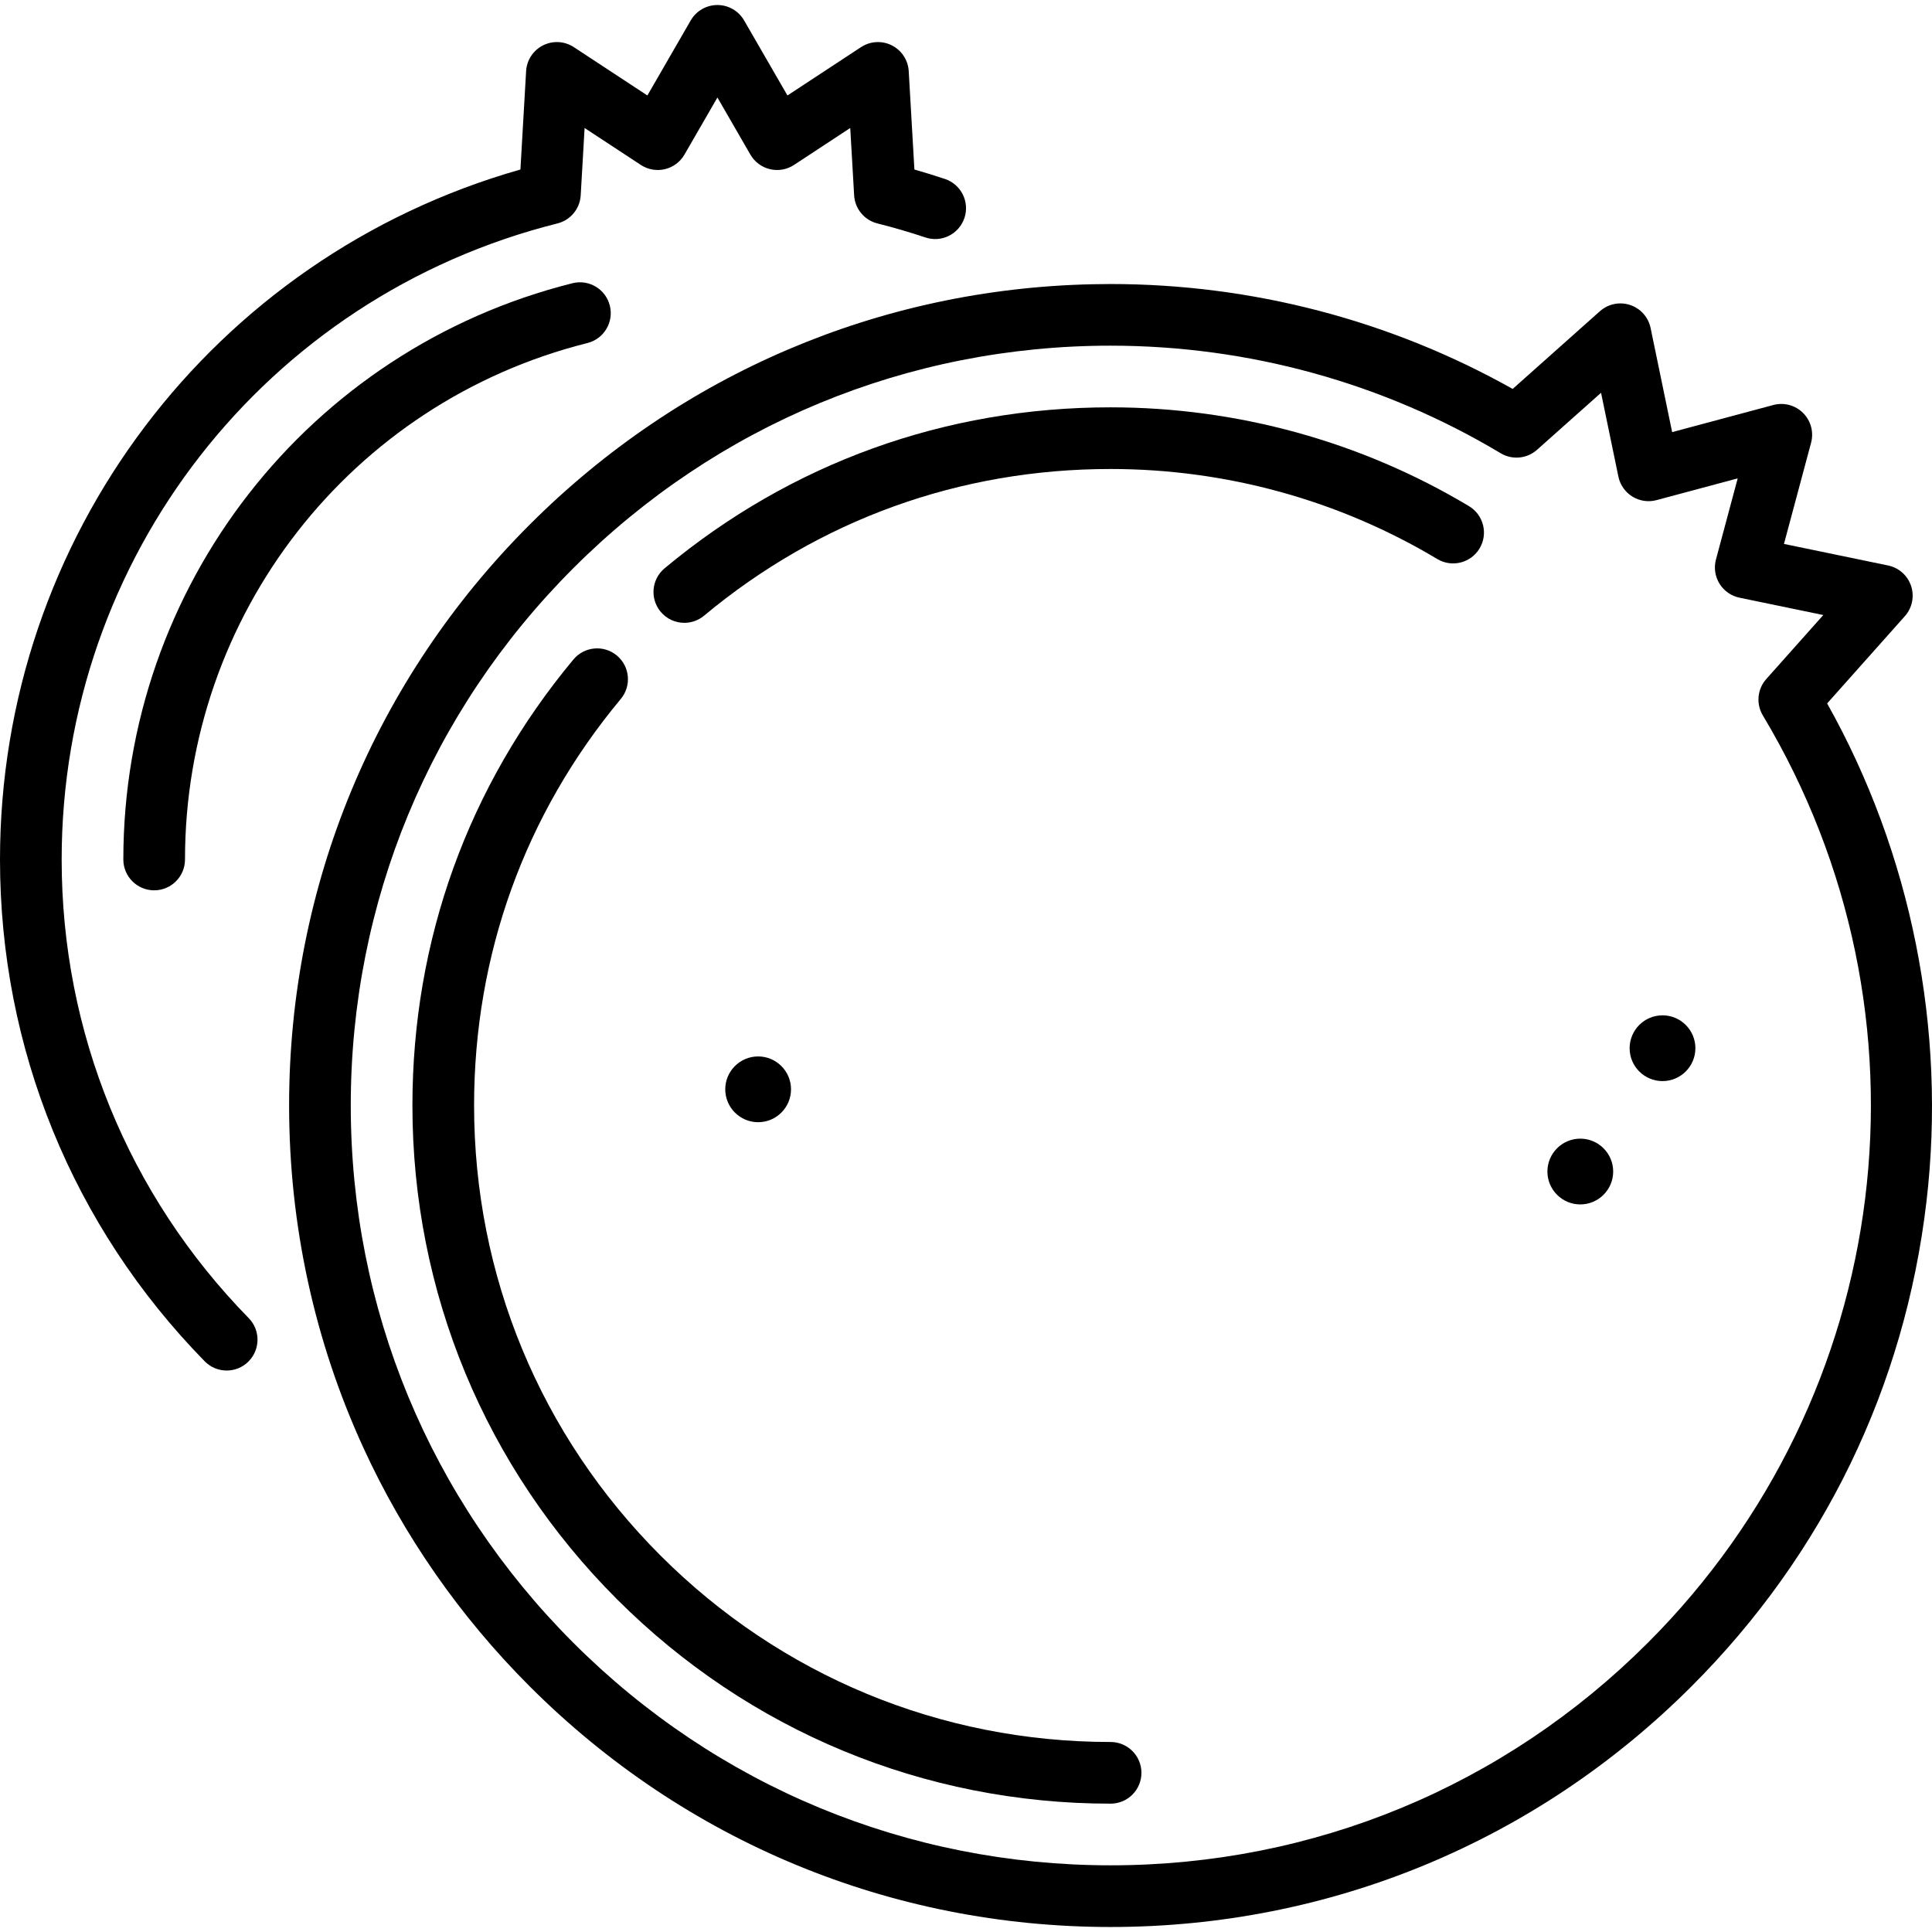
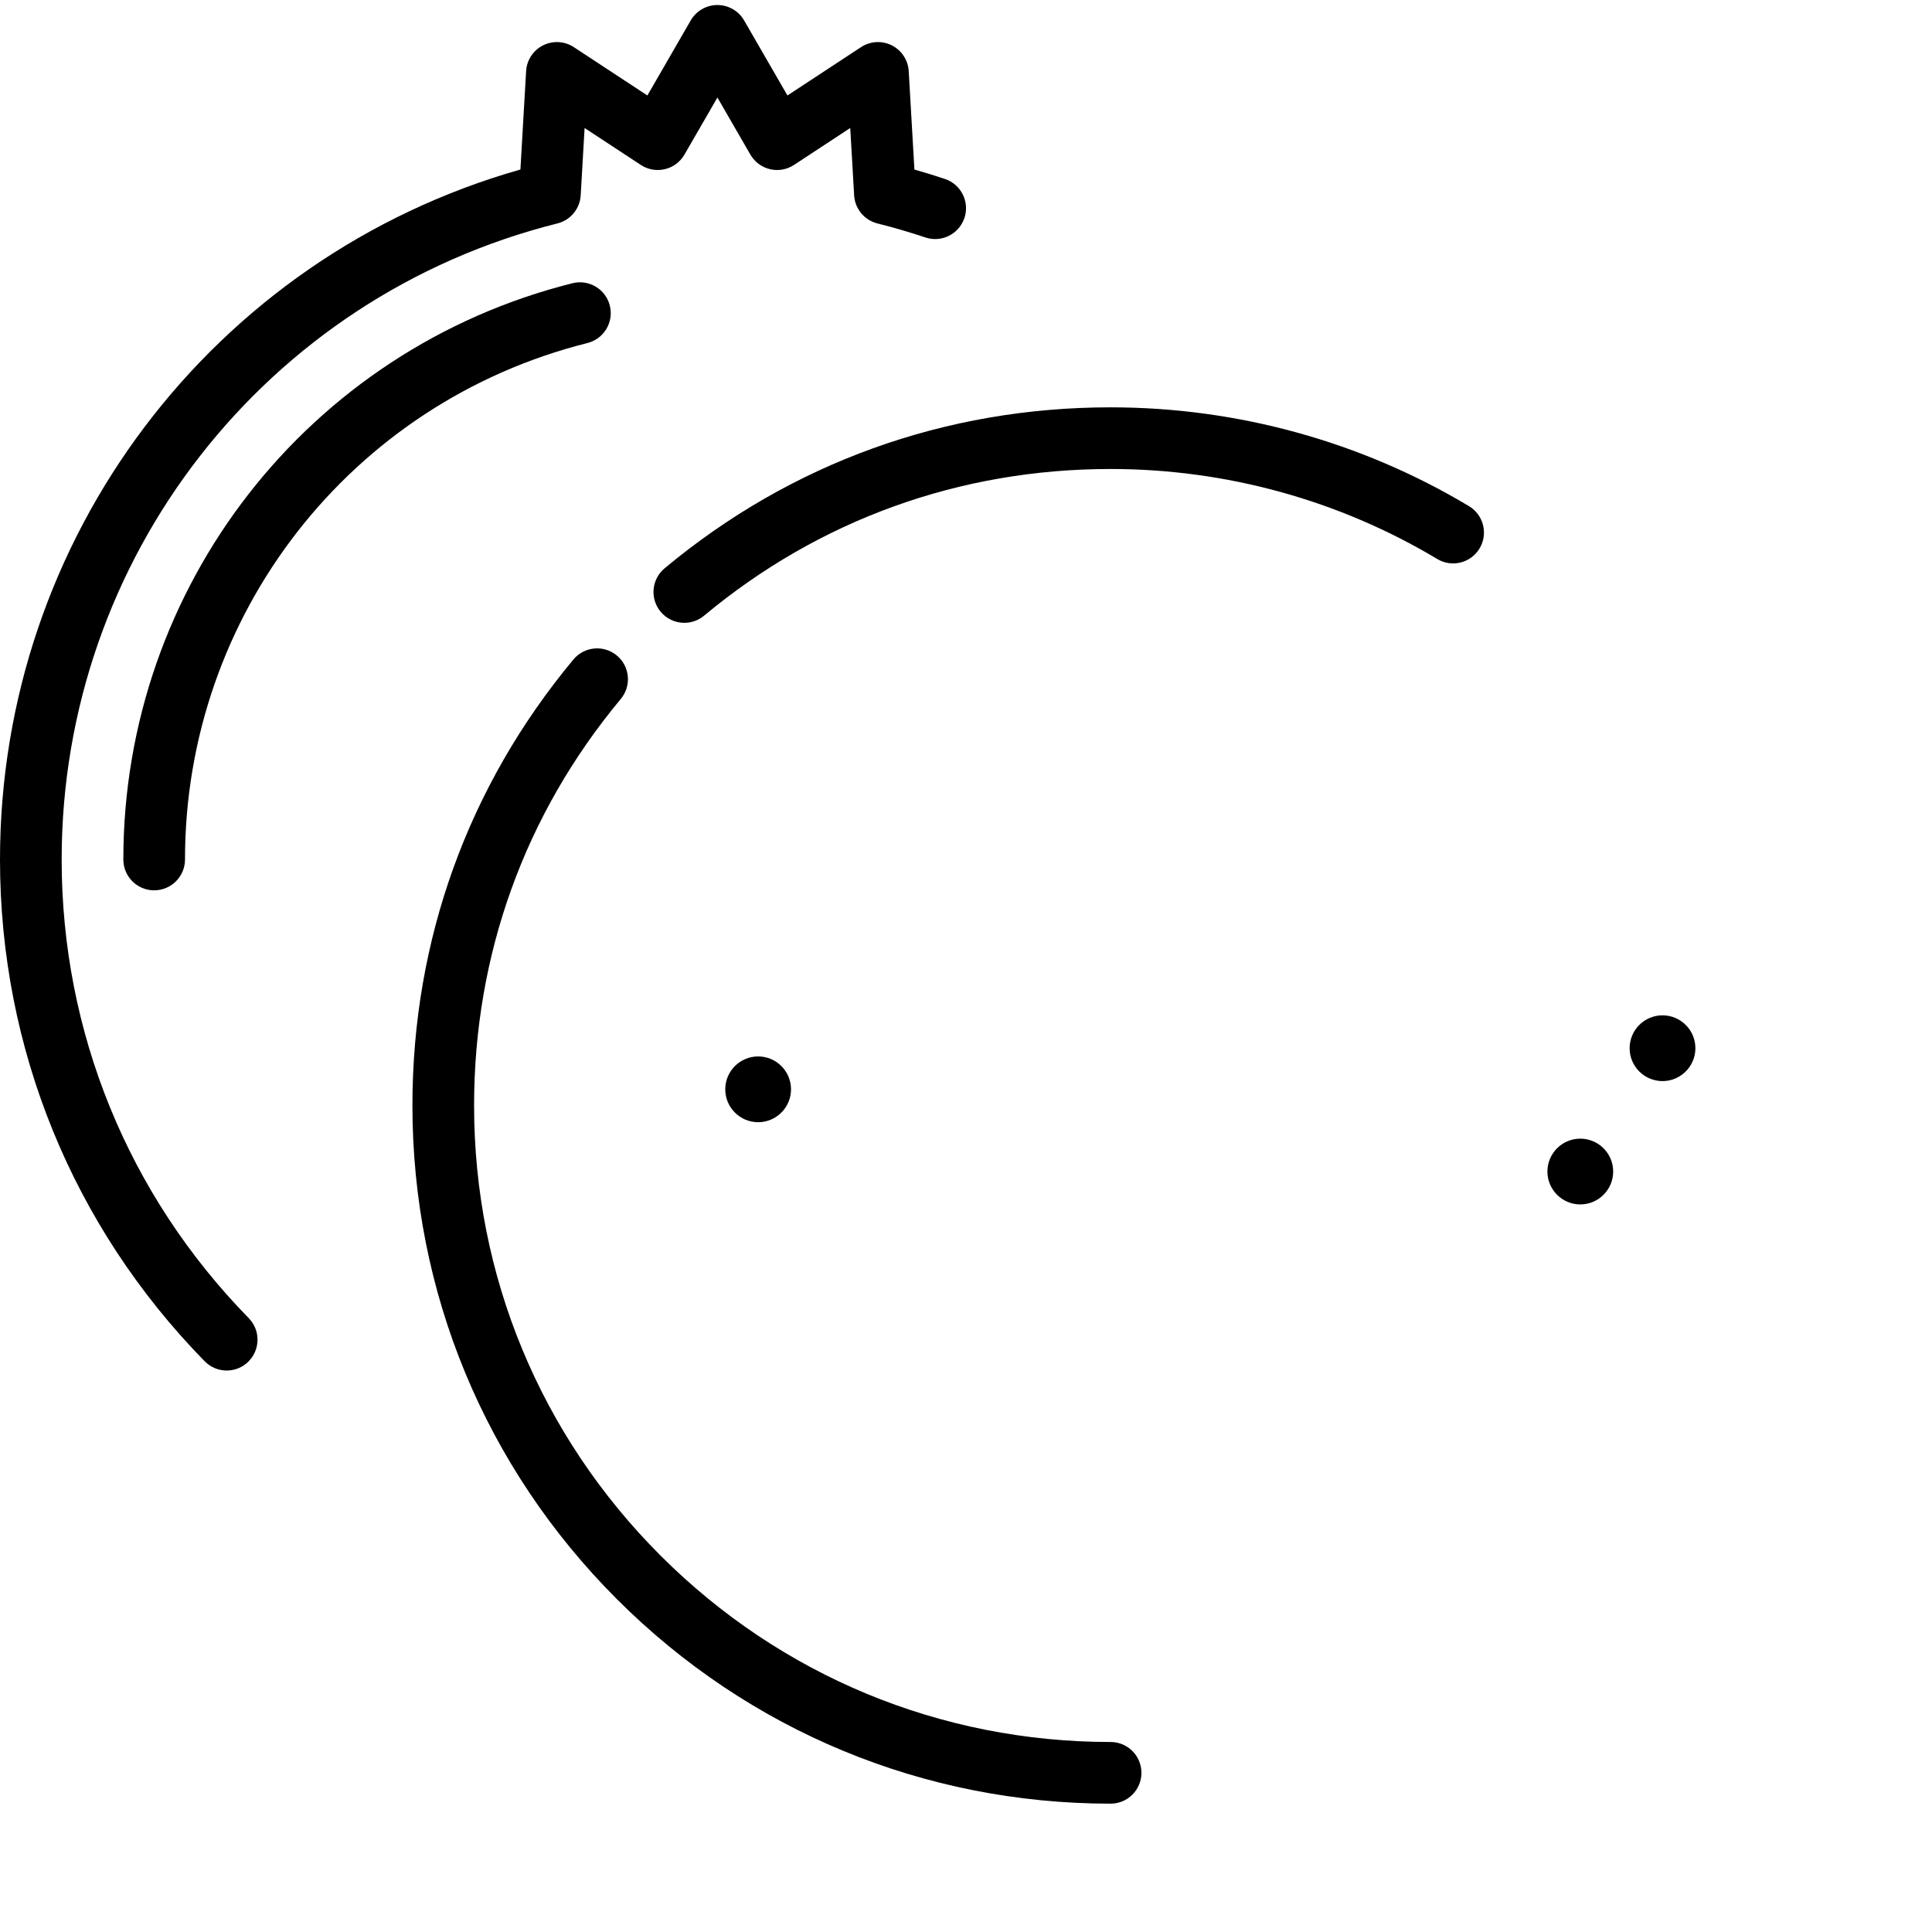
<svg xmlns="http://www.w3.org/2000/svg" version="1.1" id="Capa_1" x="0px" y="0px" viewBox="0 0 469.984 469.984" style="enable-background:new 0 0 469.984 469.984;" xml:space="preserve">
  <g>
    <path d="M142.897,83.448c4.018-1.008,6.458-5.081,5.45-9.1c-1.007-4.017-5.079-6.464-9.099-5.449   C74.926,85.033,30.003,142.678,30.003,209.083c0,4.143,3.358,7.5,7.5,7.5s7.5-3.357,7.5-7.5   C45.003,149.569,85.259,97.906,142.897,83.448z" />
-     <path d="M444.477,171.115l18.903-21.223c1.782-2.001,2.361-4.801,1.52-7.345c-0.841-2.543-2.977-4.445-5.6-4.988l-25.327-5.241   l6.595-24.61c0.693-2.589-0.046-5.35-1.941-7.245c-1.894-1.895-4.656-2.632-7.245-1.94l-24.611,6.595l-5.241-25.327   c-0.543-2.624-2.444-4.759-4.988-5.601c-2.546-0.845-5.344-0.263-7.344,1.52l-21.221,18.902   c-29.755-16.713-63.455-25.521-97.823-25.521c-1.486,0-2.968,0.022-4.448,0.054c-51.708,1.122-100.156,21.781-136.846,58.471   c-37.745,37.744-58.532,87.929-58.531,141.308c0,29.221,6.243,57.479,18.073,83.269c9.781,21.321,23.376,40.957,40.458,58.04   c37.745,37.744,87.929,58.531,141.308,58.531s103.563-20.787,141.307-58.531c32.137-32.137,51.905-72.932,57.168-117.976   C473.531,250.416,464.959,207.621,444.477,171.115z M270.167,453.762c-49.373,0-95.79-19.227-130.702-54.139   c-34.912-34.911-54.138-81.328-54.138-130.701c0-49.372,19.226-95.789,54.138-130.7c34.908-34.908,81.32-54.133,130.688-54.133   c33.511,0,66.327,9.049,94.902,26.167c2.813,1.687,6.395,1.348,8.843-0.833l15.576-13.873l4.219,20.387   c0.418,2.021,1.651,3.781,3.408,4.864s3.881,1.396,5.877,0.86l19.738-5.289l-5.289,19.738c-0.534,1.994-0.223,4.12,0.86,5.877   c1.083,1.758,2.843,2.99,4.864,3.409l20.387,4.219l-13.874,15.576c-2.181,2.448-2.519,6.03-0.833,8.843   c43.593,72.766,32.093,165.531-27.965,225.589C365.956,434.536,319.539,453.762,270.167,453.762z" />
    <path d="M60.507,320.653C31.162,290.67,15,251.046,15,209.085c0-73.3,49.592-136.928,120.599-154.731   c3.181-0.797,5.475-3.568,5.664-6.842l0.947-16.375l13.68,8.988c1.726,1.136,3.842,1.508,5.85,1.03   c2.008-0.477,3.731-1.76,4.764-3.548l8.017-13.886l8.018,13.886c1.032,1.788,2.755,3.071,4.764,3.548   c2.007,0.478,4.125,0.105,5.85-1.03l13.68-8.988l0.946,16.375c0.189,3.273,2.483,6.045,5.664,6.842   c3.914,0.981,7.843,2.129,11.678,3.411c3.871,1.296,8.045-0.748,9.424-4.564c0.021-0.058,0.047-0.112,0.067-0.171   c1.313-3.929-0.807-8.178-4.736-9.491c-2.451-0.819-4.937-1.588-7.434-2.3l-1.383-23.936c-0.154-2.675-1.725-5.064-4.118-6.269   c-2.394-1.203-5.248-1.039-7.488,0.434l-17.896,11.758l-10.54-18.254c-1.34-2.32-3.816-3.75-6.495-3.75   c-2.68,0-5.155,1.43-6.495,3.75l-10.539,18.254l-17.896-11.758c-2.239-1.473-5.094-1.637-7.488-0.434   c-2.394,1.204-3.964,3.594-4.118,6.269L126.6,41.235C51.782,62.508,0,130.749,0,209.085c0,45.908,17.682,89.257,49.788,122.061   c1.469,1.501,3.414,2.254,5.36,2.254c1.892,0,3.786-0.712,5.246-2.14c0.046-0.046,0.086-0.095,0.131-0.142   C63.348,328.21,63.359,323.567,60.507,320.653z" />
    <path d="M192.427,264.991c0-4.411-3.589-8-8-8s-8,3.589-8,8s3.589,8,8,8S192.427,269.402,192.427,264.991z" />
    <path d="M384.427,276.991c-4.411,0-8,3.589-8,8s3.589,8,8,8s8-3.589,8-8S388.838,276.991,384.427,276.991z" />
    <path d="M404.427,246.991c-4.411,0-8,3.589-8,8c0,4.411,3.589,8,8,8s8-3.589,8-8C412.427,250.58,408.838,246.991,404.427,246.991z" />
    <path d="M357.347,123.125c-26.248-15.724-56.398-24.035-87.193-24.035c-40.221,0-77.734,13.541-108.485,39.16   c-3.182,2.651-3.613,7.381-0.961,10.563c1.483,1.78,3.617,2.699,5.766,2.699c1.692,0,3.395-0.57,4.797-1.737   c28.021-23.346,62.215-35.686,98.884-35.686c28.081,0,55.566,7.574,79.484,21.902c3.556,2.13,8.16,0.973,10.289-2.579   C362.055,129.859,360.9,125.254,357.347,123.125z" />
    <path d="M270.167,423.762c-41.358,0-80.242-16.106-109.488-45.352c-29.245-29.245-45.352-68.129-45.352-109.488   c0-36.672,12.342-70.87,35.691-98.896c2.651-3.183,2.221-7.912-0.961-10.563c-3.182-2.649-7.91-2.22-10.563,0.962   c-25.623,30.756-39.167,68.273-39.167,108.498c0,45.366,17.667,88.017,49.746,120.096c32.079,32.078,74.729,49.744,120.095,49.744   c4.142,0,7.5-3.357,7.5-7.5S274.309,423.762,270.167,423.762z" />
  </g>
  <g>
</g>
  <g>
</g>
  <g>
</g>
  <g>
</g>
  <g>
</g>
  <g>
</g>
  <g>
</g>
  <g>
</g>
  <g>
</g>
  <g>
</g>
  <g>
</g>
  <g>
</g>
  <g>
</g>
  <g>
</g>
  <g>
</g>
</svg>